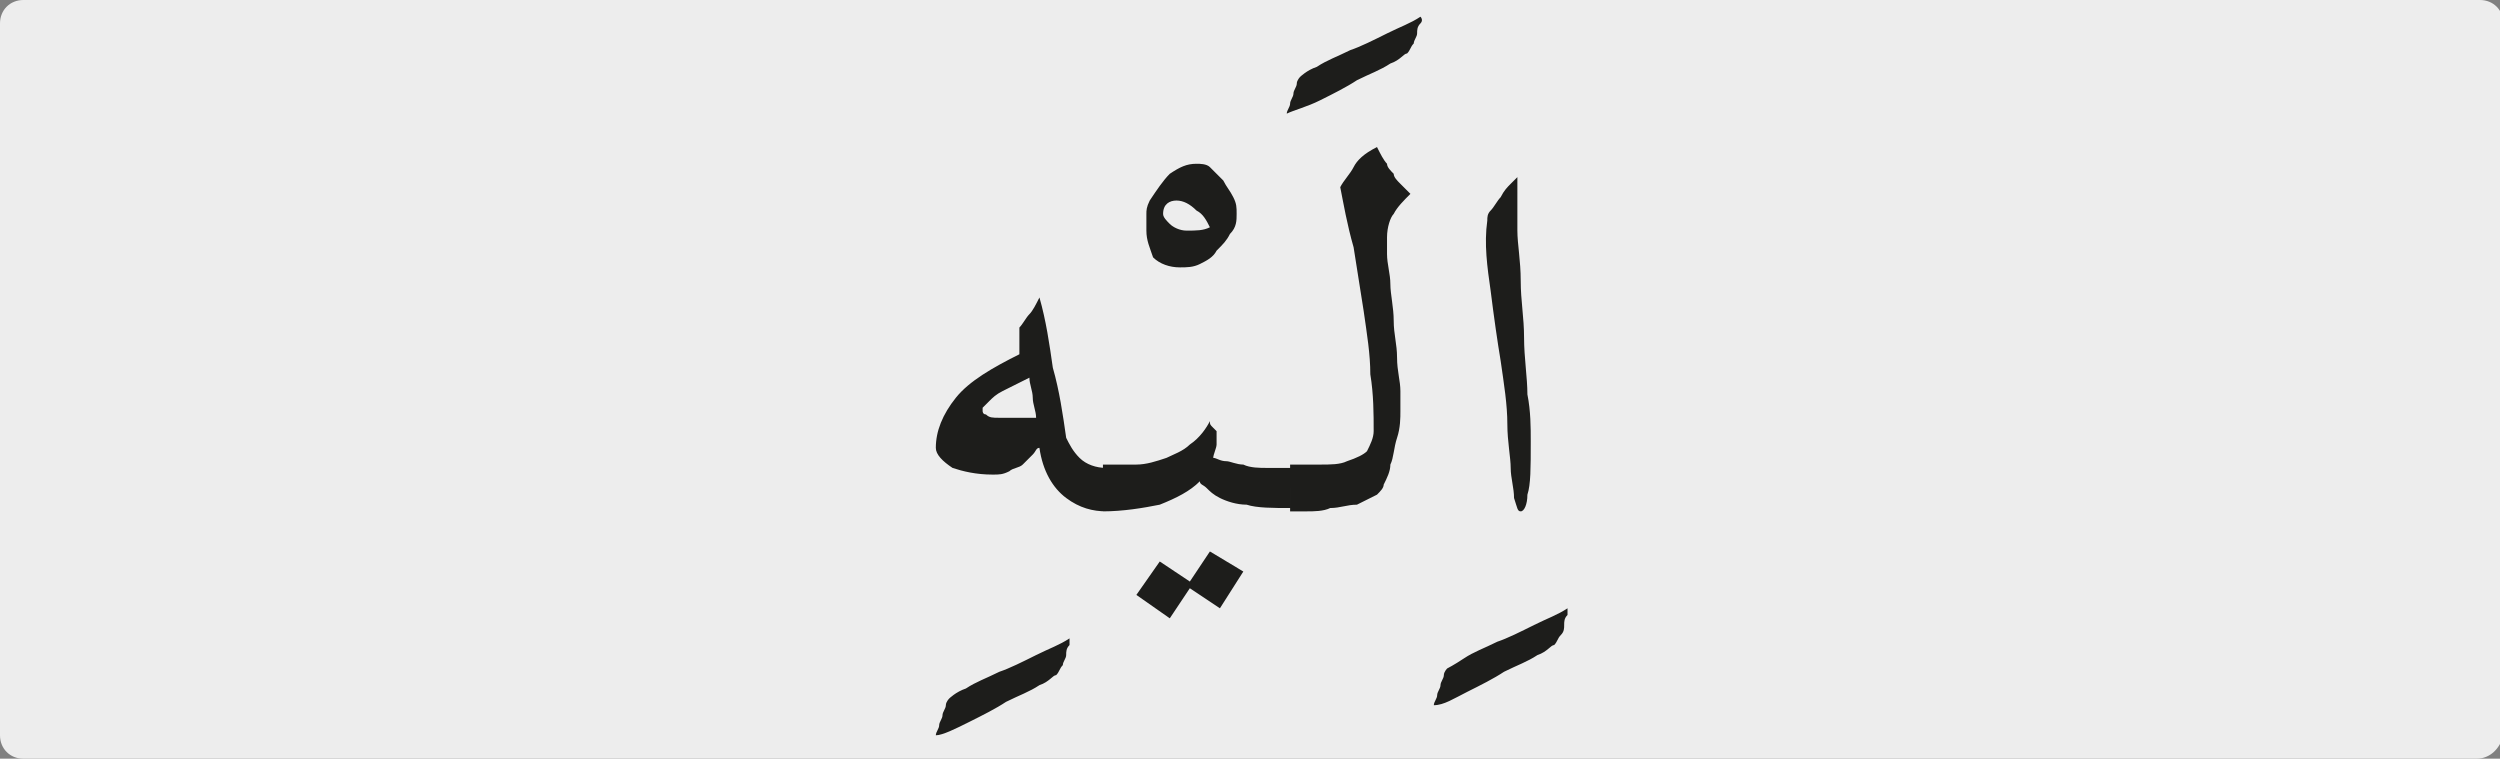
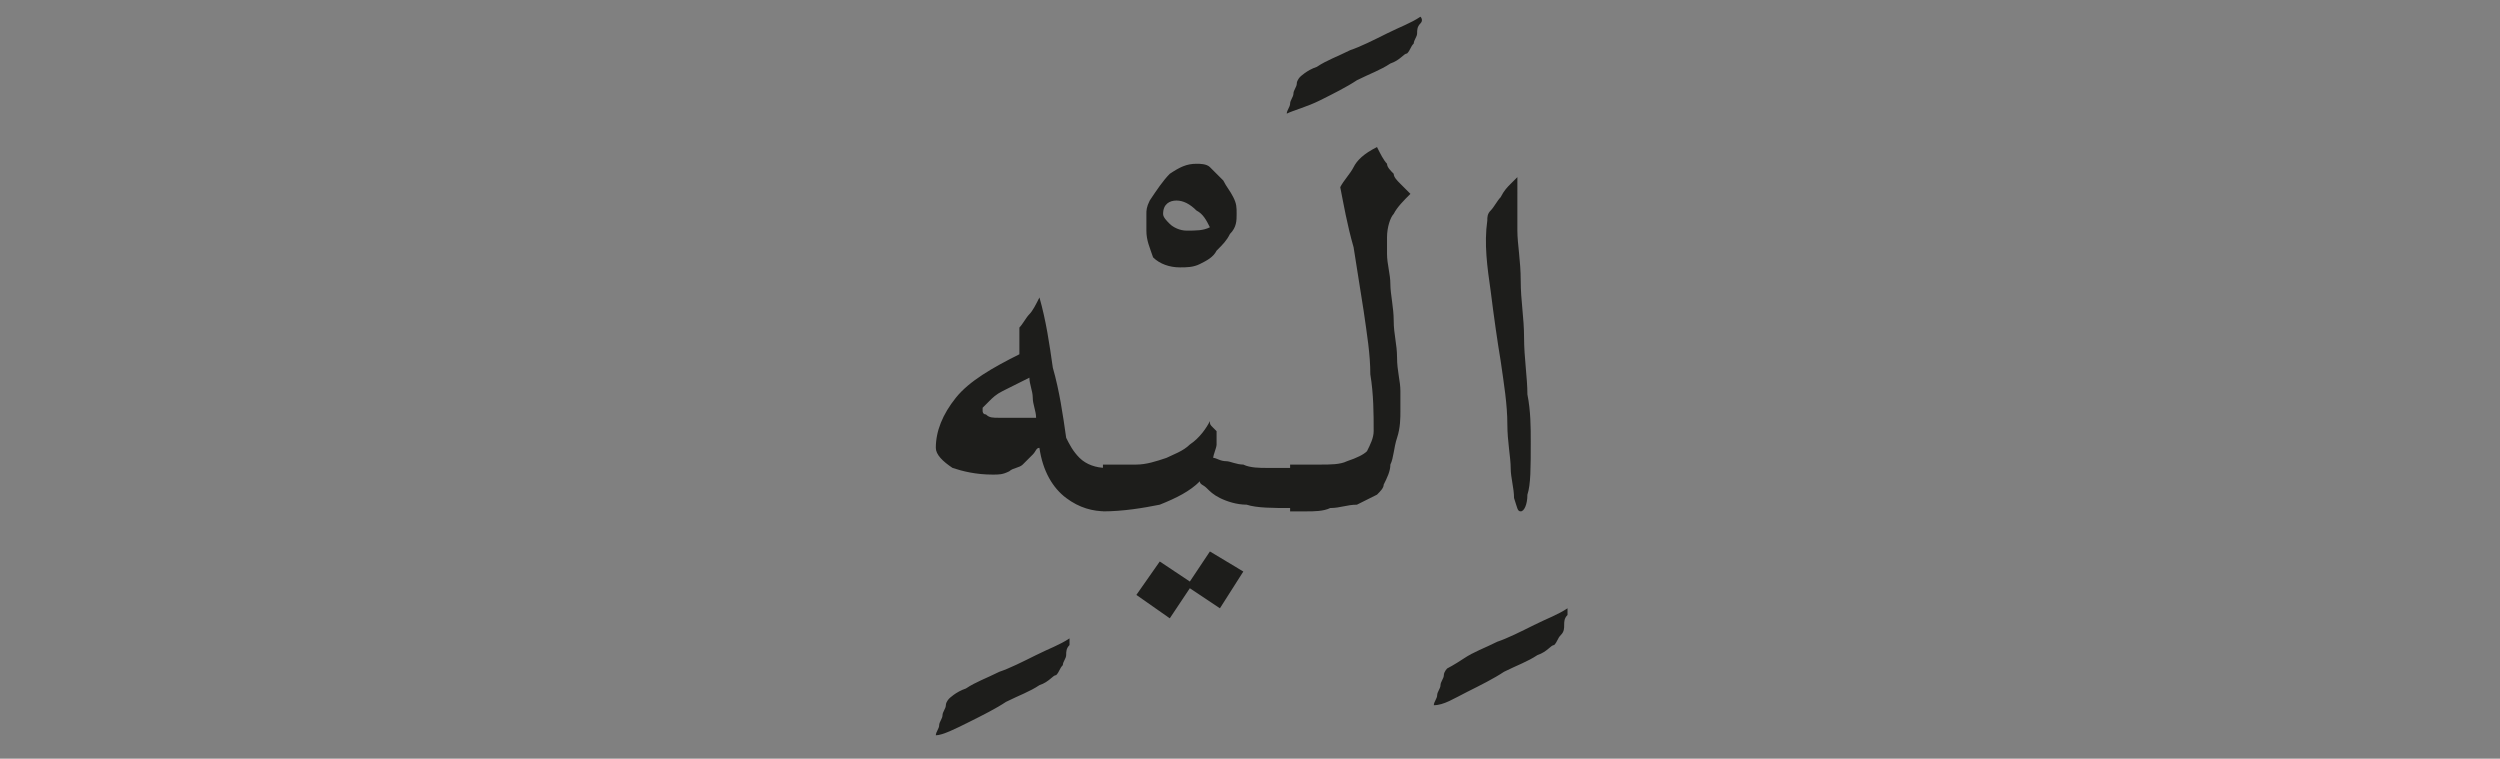
<svg xmlns="http://www.w3.org/2000/svg" xmlns:xlink="http://www.w3.org/1999/xlink" version="1.1" id="katman_1" x="0px" y="0px" viewBox="0 0 74.8 22.7" style="enable-background:new 0 0 74.8 22.7;" xml:space="preserve">
  <rect x="0" y="0" width="74.8" height="22.7" fill="#808080" stroke="none" />
  <style type="text/css">
	.st0{clip-path:url(#SVGID_2_);fill:#EDEDED;}
	.st1{clip-path:url(#SVGID_4_);fill:#1D1D1B;}
</style>
  <g>
    <g>
      <g>
        <defs>
          <rect id="SVGID_1_" width="74.8" height="22.7" />
        </defs>
        <clipPath id="SVGID_2_">
          <use xlink:href="#SVGID_1_" style="overflow:visible;" />
        </clipPath>
-         <path class="st0" d="M74.1,22.7H0.7C0.3,22.7,0,22.4,0,22V0.7C0,0.3,0.3,0,0.7,0h73.5c0.4,0,0.7,0.3,0.7,0.7V22     C74.8,22.4,74.5,22.7,74.1,22.7" />
      </g>
    </g>
  </g>
  <g>
    <defs>
      <rect id="SVGID_3_" x="27.9" y="0.5" width="19" height="21.6" />
    </defs>
    <clipPath id="SVGID_4_">
      <use xlink:href="#SVGID_3_" style="overflow:visible;" />
    </clipPath>
    <path class="st1" d="M44.6,8.7c0.1,0.8,0.2,1.5,0.3,2.1c0.1,0.7,0.2,1.3,0.2,1.9c0,0.5,0.1,1,0.1,1.3c0,0.3,0.1,0.6,0.1,0.9   c0.1,0.3,0.1,0.4,0.2,0.4c0.1,0,0.2-0.2,0.2-0.5c0.1-0.3,0.1-0.8,0.1-1.6c0-0.4,0-0.9-0.1-1.4c0-0.5-0.1-1.1-0.1-1.7   c0-0.6-0.1-1.1-0.1-1.7c0-0.6-0.1-1.1-0.1-1.5c0-0.4,0-0.6,0-0.8V5.6c0,0,0-0.1,0-0.1c0,0,0-0.1,0-0.1c0,0,0-0.1,0-0.1   c0,0-0.1,0.1-0.2,0.2c-0.1,0.1-0.2,0.2-0.3,0.4c-0.1,0.1-0.2,0.3-0.3,0.4c-0.1,0.1-0.1,0.2-0.1,0.3C44.4,7.3,44.5,8,44.6,8.7    M43.9,20.7c0.4-0.2,0.8-0.4,1.1-0.6c0.4-0.2,0.7-0.3,1-0.5c0.3-0.1,0.4-0.3,0.5-0.3c0.1-0.1,0.1-0.2,0.2-0.3s0.1-0.2,0.1-0.3   s0-0.2,0.1-0.3c0-0.1,0-0.2,0-0.2c-0.3,0.2-0.6,0.3-1,0.5s-0.8,0.4-1.1,0.5c-0.4,0.2-0.7,0.3-1,0.5s-0.5,0.3-0.5,0.3   c0,0-0.1,0.1-0.1,0.2c0,0.1-0.1,0.2-0.1,0.3c0,0.1-0.1,0.2-0.1,0.3c0,0.1-0.1,0.2-0.1,0.3C43.2,21.1,43.5,20.9,43.9,20.7 M40.5,5   c-0.1,0.2-0.3,0.4-0.4,0.6c0.1,0.5,0.2,1.1,0.4,1.8c0.1,0.6,0.2,1.3,0.3,1.9c0.1,0.7,0.2,1.3,0.2,1.9c0.1,0.6,0.1,1.2,0.1,1.7   c0,0.2-0.1,0.4-0.2,0.6c-0.1,0.1-0.3,0.2-0.6,0.3c-0.2,0.1-0.5,0.1-0.8,0.1c-0.3,0-0.6,0-0.9,0v1.4c0.1,0,0.3,0,0.5,0   c0.2,0,0.5,0,0.7-0.1c0.3,0,0.5-0.1,0.8-0.1c0.2-0.1,0.4-0.2,0.6-0.3c0.1-0.1,0.2-0.2,0.2-0.3c0.1-0.2,0.2-0.4,0.2-0.6   c0.1-0.2,0.1-0.5,0.2-0.8c0.1-0.3,0.1-0.6,0.1-0.8c0-0.1,0-0.3,0-0.6c0-0.3-0.1-0.6-0.1-1c0-0.4-0.1-0.7-0.1-1.1   c0-0.4-0.1-0.8-0.1-1.1c0-0.3-0.1-0.6-0.1-0.9c0-0.2,0-0.4,0-0.5c0-0.3,0.1-0.6,0.2-0.7c0.1-0.2,0.3-0.4,0.5-0.6   c-0.1-0.1-0.2-0.2-0.3-0.3c-0.1-0.1-0.2-0.2-0.2-0.3c-0.1-0.1-0.2-0.2-0.2-0.3c-0.1-0.1-0.2-0.3-0.3-0.5C40.8,4.6,40.6,4.8,40.5,5    M39.5,3c0.4-0.2,0.8-0.4,1.1-0.6c0.4-0.2,0.7-0.3,1-0.5c0.3-0.1,0.4-0.3,0.5-0.3c0.1-0.1,0.1-0.2,0.2-0.3c0-0.1,0.1-0.2,0.1-0.3   c0-0.1,0-0.2,0.1-0.3s0-0.2,0-0.2c-0.3,0.2-0.6,0.3-1,0.5c-0.4,0.2-0.8,0.4-1.1,0.5c-0.4,0.2-0.7,0.3-1,0.5   c-0.3,0.1-0.5,0.3-0.5,0.3c0,0-0.1,0.1-0.1,0.2c0,0.1-0.1,0.2-0.1,0.3c0,0.1-0.1,0.2-0.1,0.3c0,0.1-0.1,0.2-0.1,0.3   C38.7,3.3,39.1,3.2,39.5,3 M35.6,13.3c-0.2,0.2-0.5,0.3-0.7,0.4c-0.3,0.1-0.6,0.2-0.9,0.2c-0.3,0-0.7,0-1,0v1.4   c0.6,0,1.2-0.1,1.7-0.2c0.5-0.2,0.9-0.4,1.2-0.7c0,0.1,0.1,0.1,0.2,0.2c0.1,0.1,0.2,0.2,0.4,0.3c0.2,0.1,0.5,0.2,0.8,0.2   c0.3,0.1,0.8,0.1,1.3,0.1V14c-0.2,0-0.5,0-0.7,0c-0.2,0-0.5,0-0.7-0.1c-0.2,0-0.4-0.1-0.5-0.1c-0.2,0-0.3-0.1-0.4-0.1   c0-0.1,0.1-0.3,0.1-0.4c0-0.2,0-0.3,0-0.4c0,0-0.1-0.1-0.1-0.1c-0.1-0.1-0.1-0.1-0.1-0.2C36.1,12.8,35.9,13.1,35.6,13.3 M37.2,17.1   l-1-0.6l-0.6,0.9l-0.9-0.6l-0.7,1l1,0.7l0.6-0.9l0.9,0.6L37.2,17.1z M35.5,6.9c-0.2,0-0.4-0.1-0.5-0.2c-0.1-0.1-0.2-0.2-0.2-0.3   C34.8,6.1,35,6,35.2,6c0.2,0,0.4,0.1,0.6,0.3c0.2,0.1,0.3,0.3,0.4,0.5C36,6.9,35.8,6.9,35.5,6.9 M35,5.2c-0.2,0.2-0.4,0.5-0.6,0.8   c-0.1,0.2-0.1,0.3-0.1,0.4c0,0.1,0,0.3,0,0.5c0,0.3,0.1,0.5,0.2,0.8C34.7,7.9,35,8,35.3,8c0.2,0,0.4,0,0.6-0.1   c0.2-0.1,0.4-0.2,0.5-0.4c0.2-0.2,0.3-0.3,0.4-0.5C37,6.8,37,6.6,37,6.4c0-0.2,0-0.3-0.1-0.5c-0.1-0.2-0.2-0.3-0.3-0.5   c-0.1-0.1-0.3-0.3-0.4-0.4c-0.1-0.1-0.3-0.1-0.4-0.1C35.5,4.9,35.3,5,35,5.2 M30.4,12.5c-0.2,0-0.3,0-0.5,0c-0.2,0-0.3,0-0.4-0.1   c-0.1,0-0.1-0.1-0.1-0.1c0,0,0-0.1,0-0.1c0,0,0.1-0.1,0.2-0.2s0.2-0.2,0.4-0.3c0.2-0.1,0.4-0.2,0.8-0.4c0,0.2,0.1,0.4,0.1,0.6   c0,0.2,0.1,0.4,0.1,0.6C30.7,12.5,30.5,12.5,30.4,12.5 M30.8,9.4c-0.1,0.1-0.2,0.3-0.3,0.4c0,0.1,0,0.2,0,0.4c0,0.1,0,0.2,0,0.4   c-0.8,0.4-1.5,0.8-1.9,1.3c-0.4,0.5-0.6,1-0.6,1.5c0,0.2,0.2,0.4,0.5,0.6c0.3,0.1,0.7,0.2,1.2,0.2c0.2,0,0.3,0,0.5-0.1   c0.1-0.1,0.3-0.1,0.4-0.2c0.1-0.1,0.2-0.2,0.3-0.3c0.1-0.1,0.1-0.2,0.2-0.2c0.1,0.7,0.4,1.2,0.8,1.5c0.4,0.3,0.8,0.4,1.2,0.4V14   c-0.3,0-0.6-0.1-0.8-0.3c-0.2-0.2-0.3-0.4-0.4-0.6c-0.1-0.7-0.2-1.4-0.4-2.1c-0.1-0.7-0.2-1.4-0.4-2.1C31,9.1,30.9,9.3,30.8,9.4    M29,21.6c0.4-0.2,0.8-0.4,1.1-0.6c0.4-0.2,0.7-0.3,1-0.5c0.3-0.1,0.4-0.3,0.5-0.3c0.1-0.1,0.1-0.2,0.2-0.3c0-0.1,0.1-0.2,0.1-0.3   c0-0.1,0-0.2,0.1-0.3c0-0.1,0-0.2,0-0.2c-0.3,0.2-0.6,0.3-1,0.5c-0.4,0.2-0.8,0.4-1.1,0.5c-0.4,0.2-0.7,0.3-1,0.5   c-0.3,0.1-0.5,0.3-0.5,0.3c0,0-0.1,0.1-0.1,0.2c0,0.1-0.1,0.2-0.1,0.3c0,0.1-0.1,0.2-0.1,0.3c0,0.1-0.1,0.2-0.1,0.3   C28.2,22,28.6,21.8,29,21.6" />
  </g>
</svg>